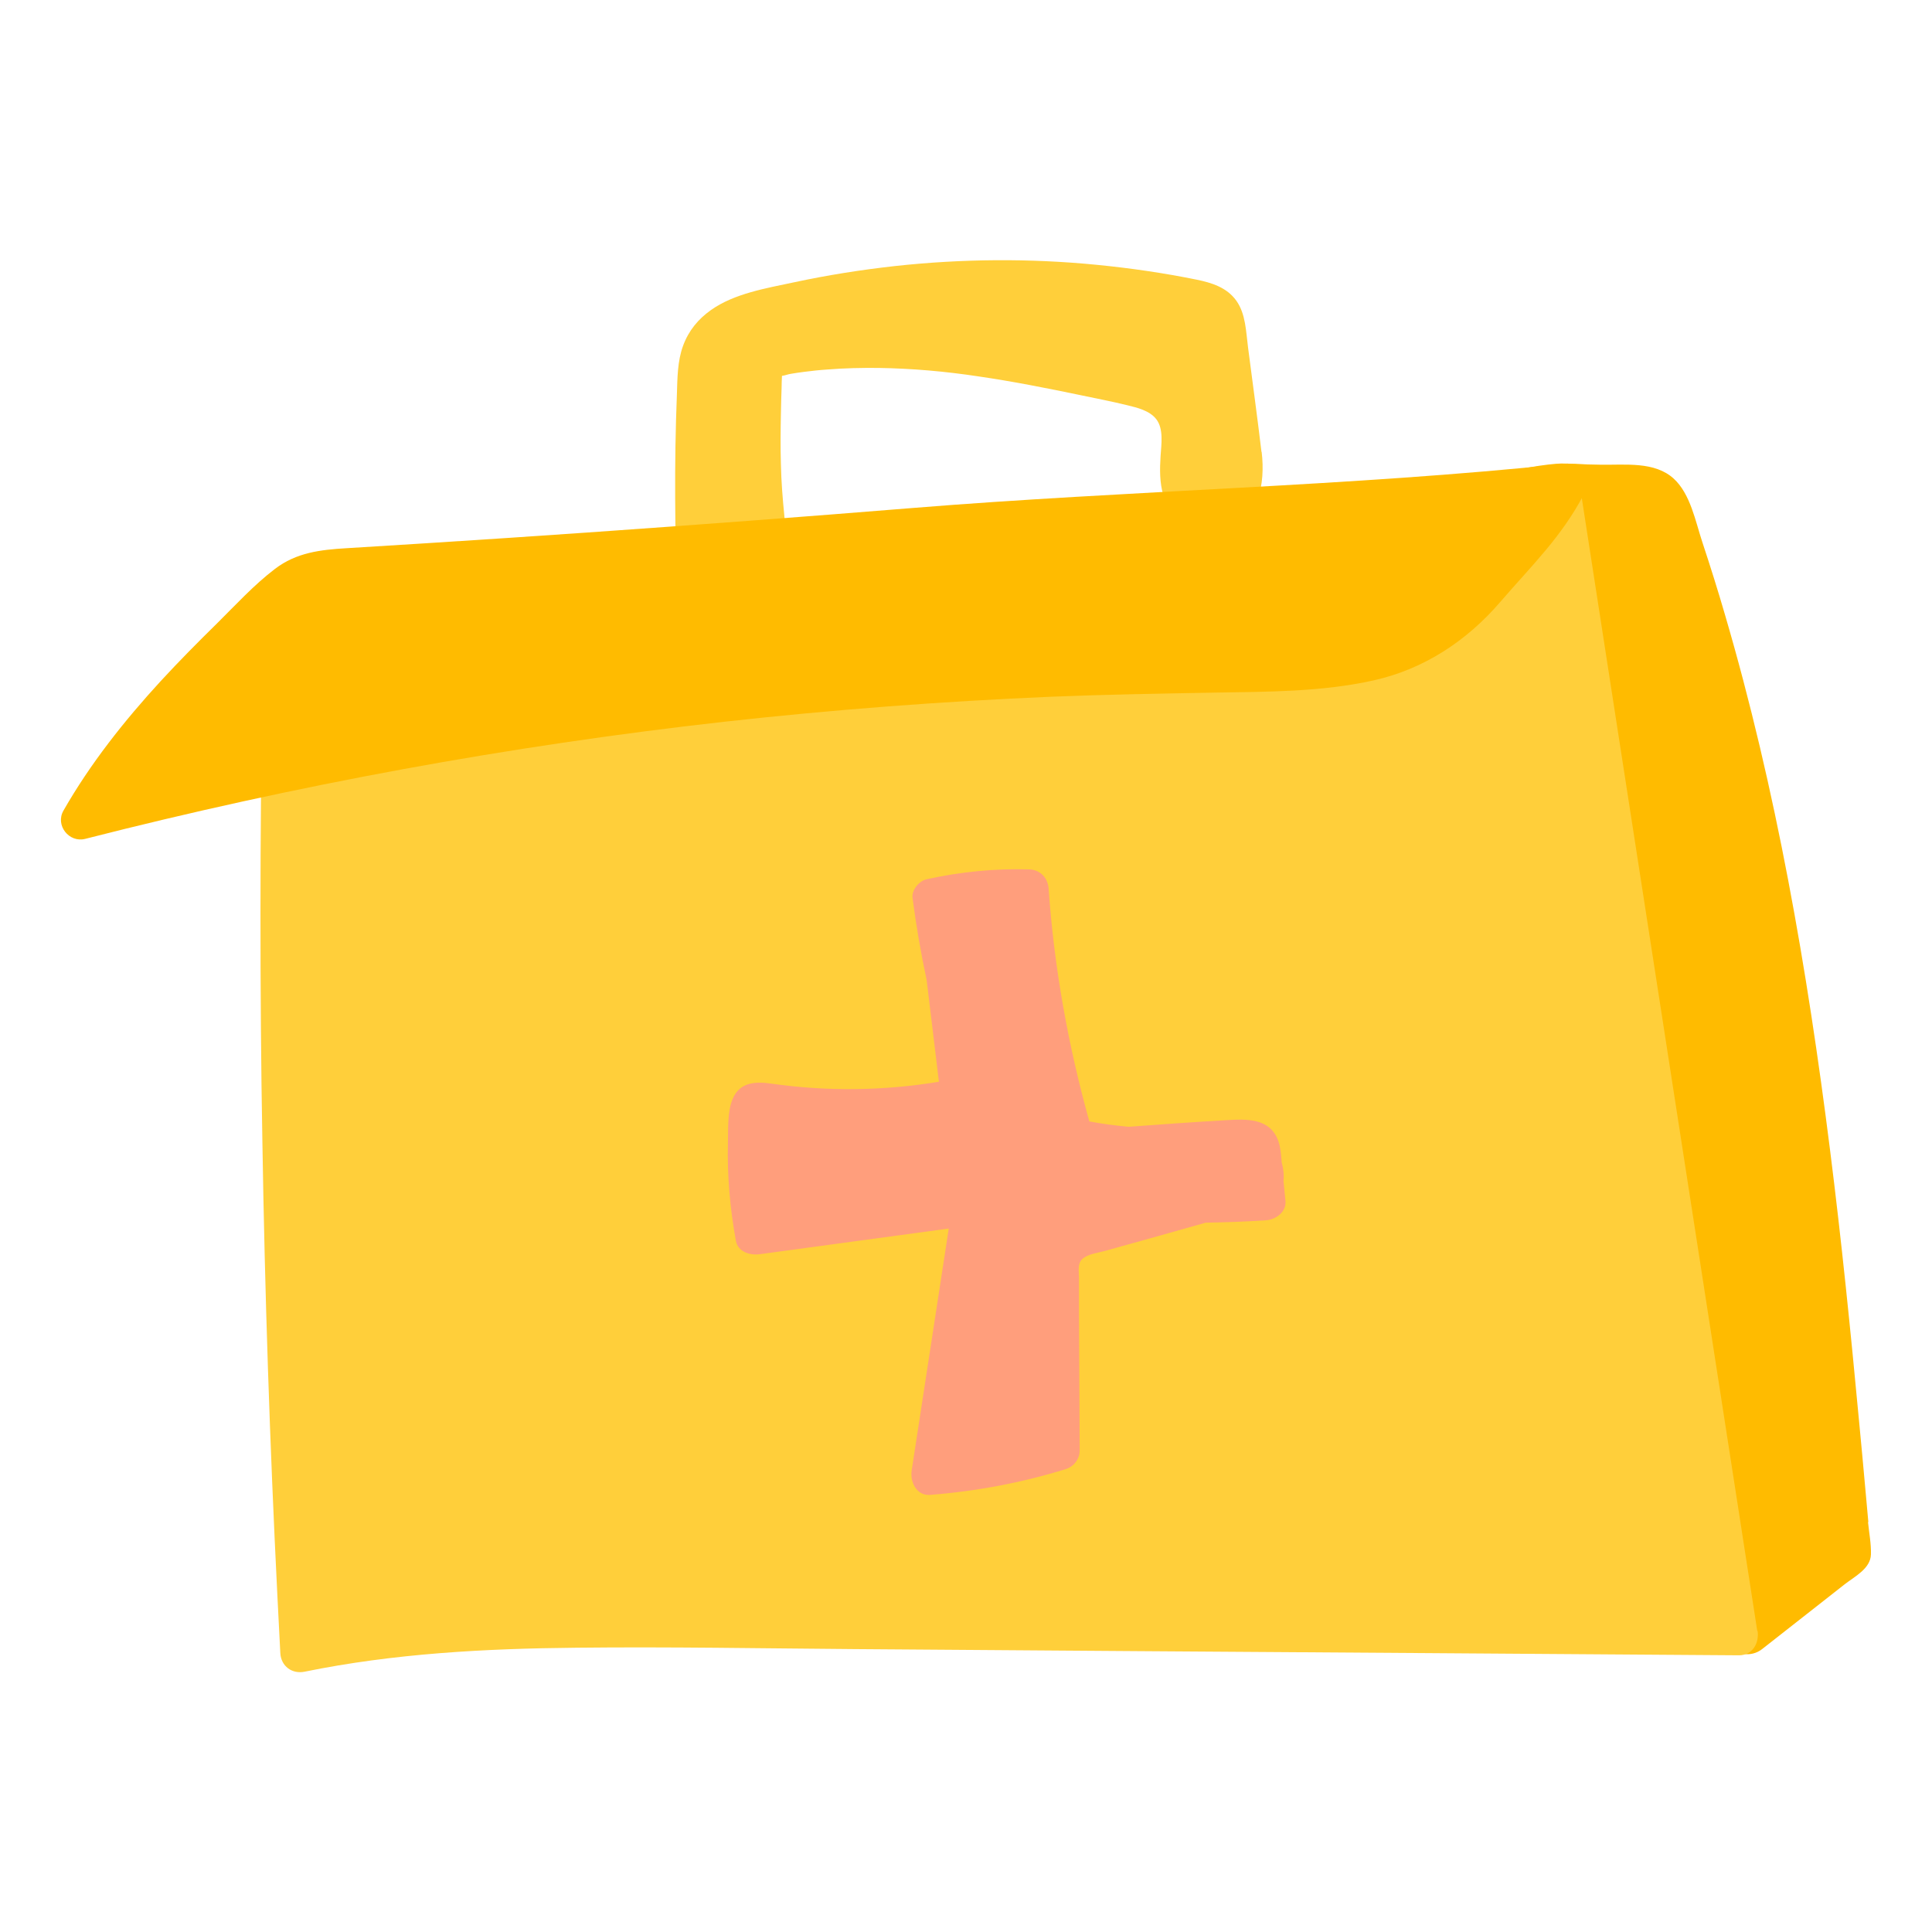
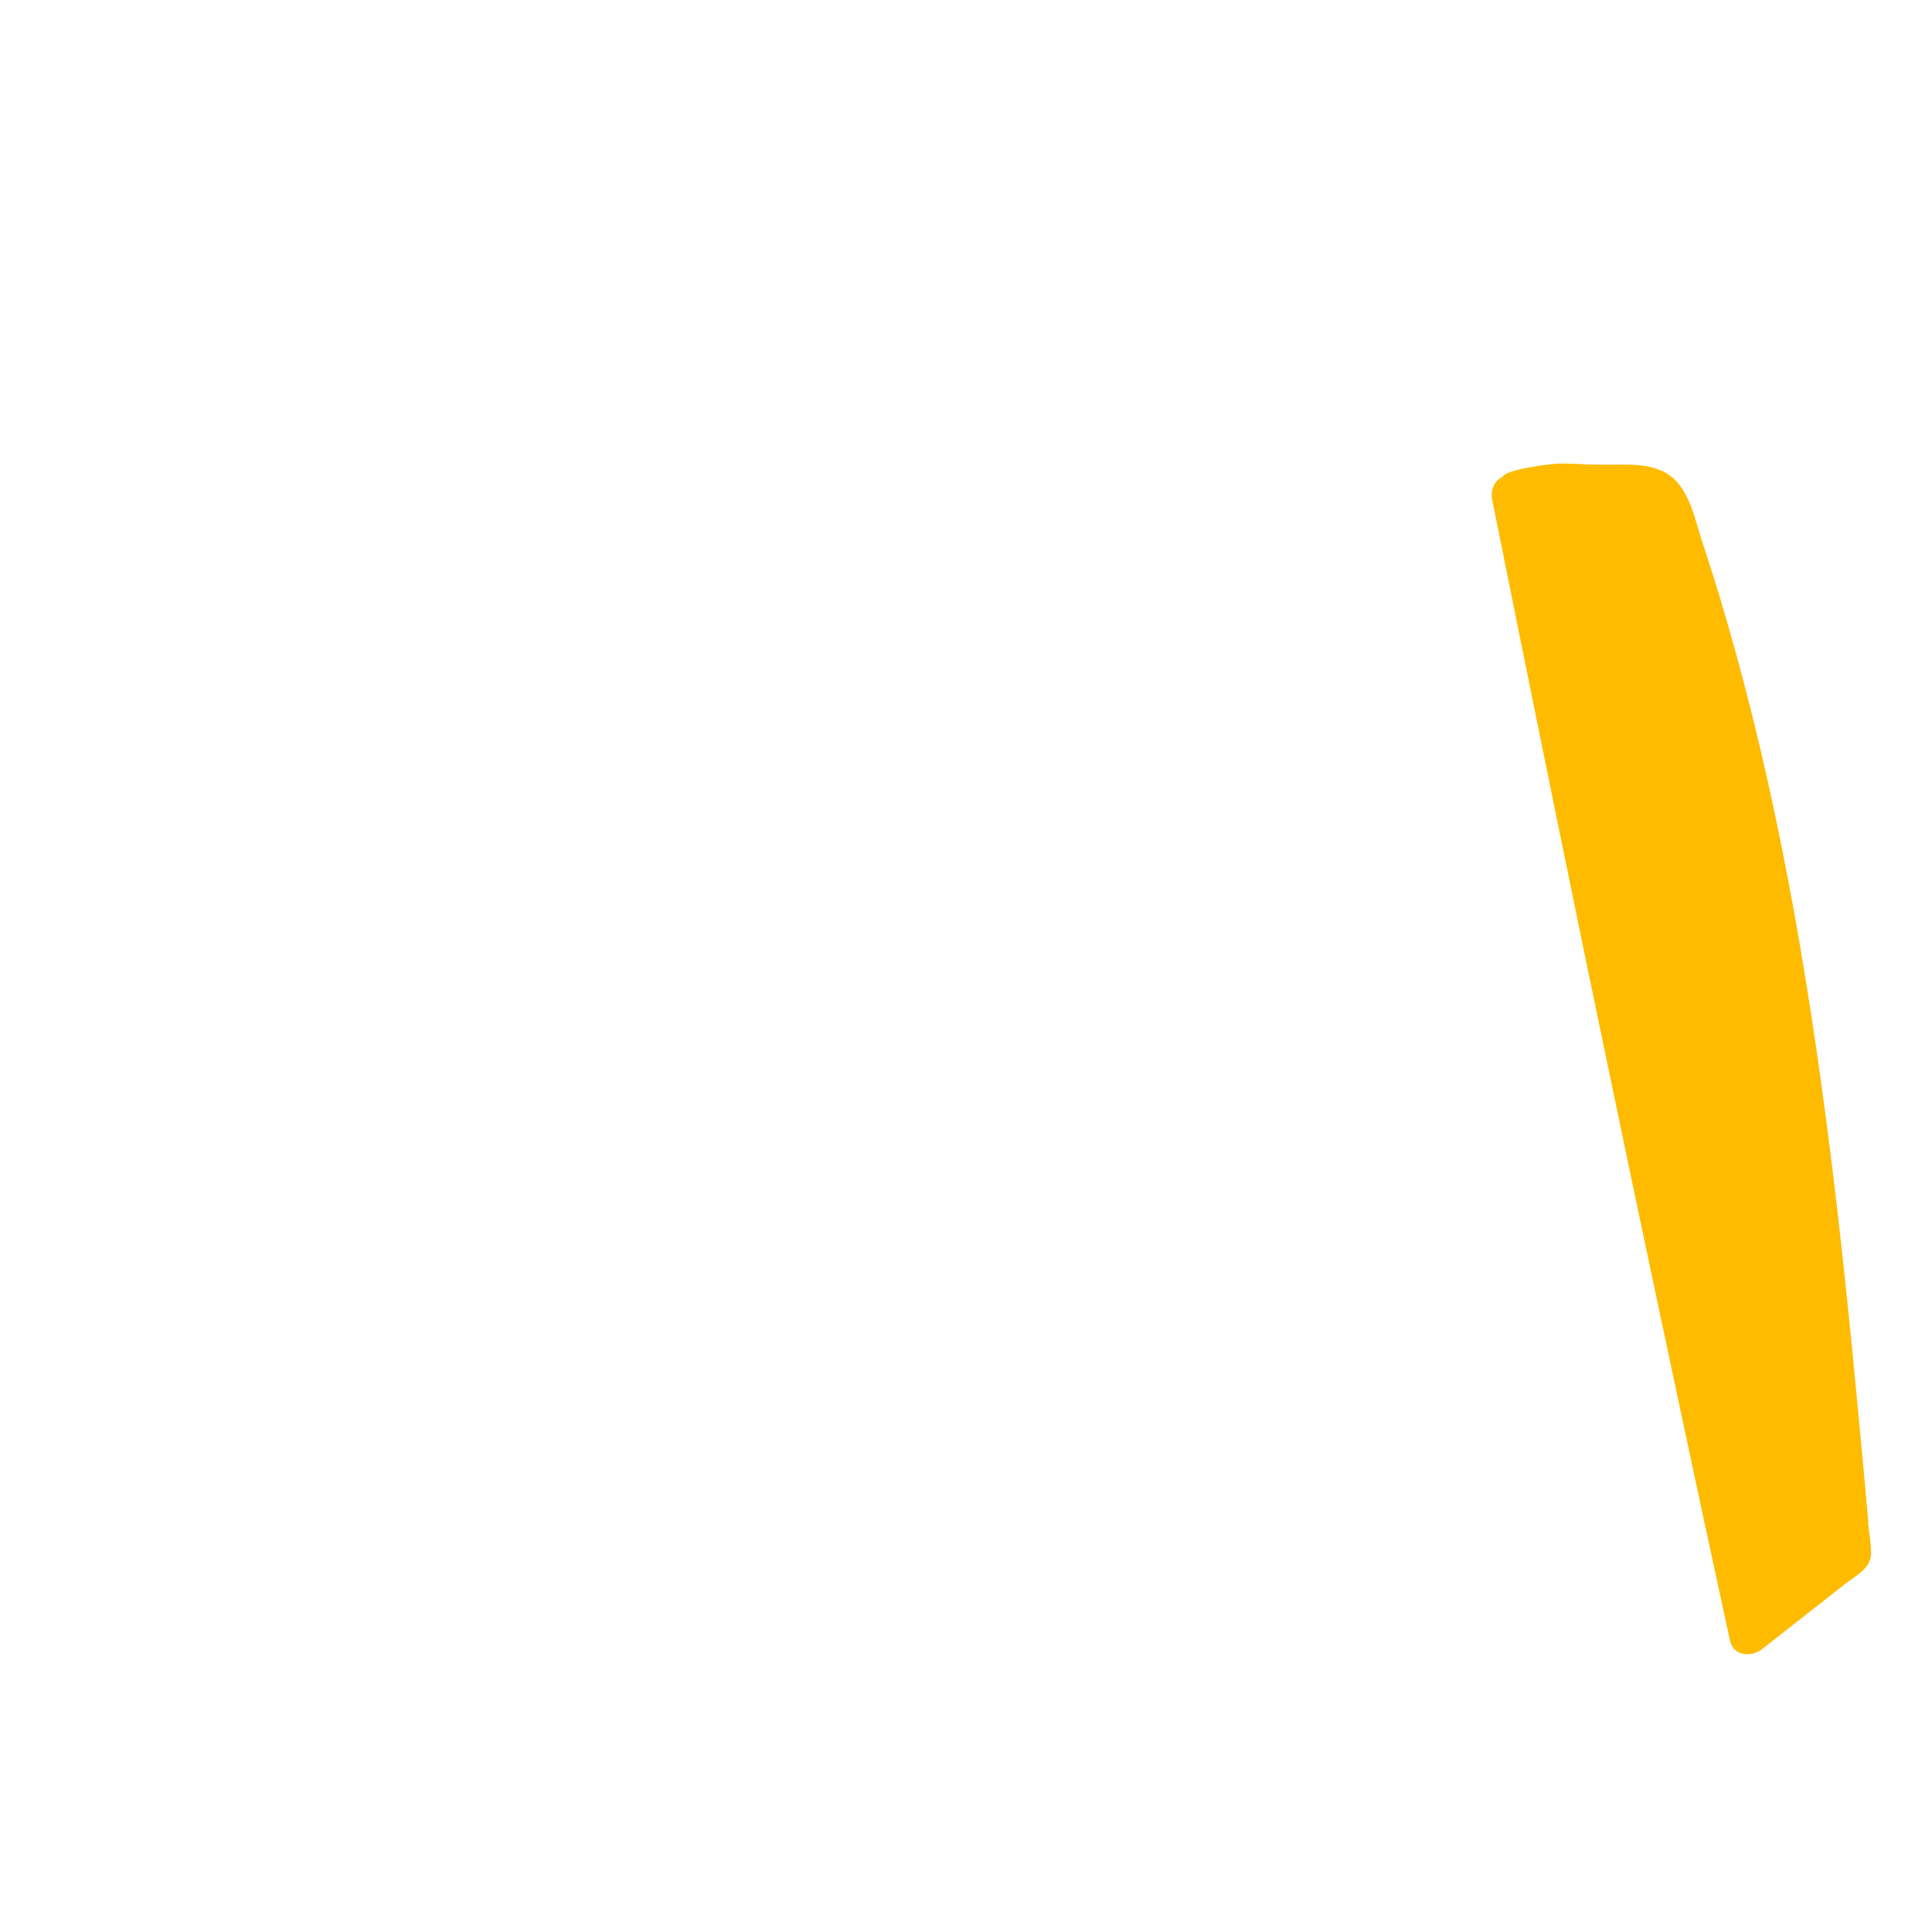
<svg xmlns="http://www.w3.org/2000/svg" id="Capa_1" data-name="Capa 1" viewBox="0 0 112 112">
  <defs>
    <style>
      .cls-1 {
        fill: #ff9e7c;
      }

      .cls-1, .cls-2, .cls-3 {
        stroke-width: 0px;
      }

      .cls-2 {
        fill: #fb0;
      }

      .cls-3 {
        fill: #ffcf3a;
      }
    </style>
  </defs>
  <path class="cls-2" d="m108.31,88.24c-.06-.66-.12-1.33-.18-1.99-.12-1.29-.23-2.58-.36-3.88-.49-5.24-1.02-10.48-1.68-15.7-1.32-10.47-3.12-20.9-6.09-31.03-.41-1.41-.85-2.81-1.31-4.2-.4-1.2-.69-2.81-1.67-3.7-1.1-1-2.81-.78-4.19-.8-1.56-.02-.76-.05-2.32-.07-.58,0-3.28.35-3.39.77-.5.22-.72.77-.62,1.31,1.73,8.61,3.48,17.22,5.25,25.82,1.78,8.6,3.58,17.2,5.41,25.78,1.03,4.86,2.08,9.71,3.13,14.56.2.91,1.26.97,1.86.49,1.08-.85,2.17-1.7,3.25-2.55l1.54-1.21c.58-.45,1.5-.91,1.52-1.73.02-.61-.11-1.27-.17-1.88Z" />
-   <path class="cls-3" d="m101.87,94.54c-1.36-8.77-2.72-17.55-4.08-26.32-1.35-8.74-2.71-17.47-4.06-26.21-.77-4.96-1.53-9.91-2.3-14.87-.98.22-2.24,0-2.15.59v.05c-.15.01-.3.06-.42.15-.14.1-.28.2-.42.3-.05.01-.09.02-.14.04-1.78.71-3.37,1.72-4.73,3.08-.41.41-.41.91-.19,1.29-6.12.73-12.28,1.09-18.44,1.39-8.27.4-16.55.66-24.79,1.46-4.09.4-8.16.92-12.2,1.66-2.04.37-4.07.8-6.08,1.29-1.01.25-2.01.51-3.01.79-.9.25-1.96.43-2.72,1.01-.89.68-.96,1.72-.98,2.75-.01,1.08-.03,2.15-.03,3.23-.02,2.23-.03,4.45-.03,6.68,0,4.41.03,8.83.11,13.24.14,8.79.43,17.58.87,26.36.06,1.11.11,2.22.17,3.33.04.76.68,1.23,1.41,1.08,5.18-1.06,10.47-1.34,15.75-1.39,5.38-.06,10.76.04,16.14.08,10.93.08,21.86.16,32.8.23,6.15.04,12.3.09,18.46.13.79,0,1.18-.71,1.08-1.41Z" />
-   <path class="cls-3" d="m73.13,26.2c-.24-2.02-.52-4.04-.78-6.06-.12-.91-.13-1.94-.68-2.71-.55-.77-1.43-1.04-2.31-1.22-1.92-.39-3.86-.67-5.8-.86-3.87-.38-7.78-.35-11.65.07-1.98.22-3.95.53-5.9.95-1.59.34-3.43.64-4.79,1.6-.75.53-1.3,1.2-1.62,2.07-.33.89-.33,1.89-.36,2.83-.08,2-.11,4.01-.1,6.01,0,1.02.02,2.04.04,3.06.02.74.63,1.1,1.2,1.07.33.53.83.96,1.52,1.21,1.64.6,3.18-.53,3.51-2.14.15-.72.13-1.45.06-2.17-.1-1-.18-1.99-.2-2.99-.03-.98-.02-1.96,0-2.93.01-.51.02-1.01.04-1.52,0-.22.01-.43.02-.65,0,.02,0,0,0-.03.17-.02.37-.1.52-.12.25-.04.49-.08.74-.11.46-.06.93-.11,1.39-.14.99-.08,1.98-.1,2.97-.09,1.93.03,3.86.2,5.77.49,1.99.29,3.96.68,5.93,1.09.9.19,1.8.36,2.69.58.58.14,1.3.31,1.69.81.44.57.29,1.48.25,2.13-.05.77-.06,1.54.16,2.29.45,1.55,1.91,2.81,3.58,2.18,1.96-.73,2.34-2.85,2.12-4.7Z" />
-   <path class="cls-2" d="m91.73,27.46c-.2-.35-.56-.62-.96-.58-12.52,1.32-25.33,1.55-37.88,2.57-6.28.51-12.55.98-18.83,1.42-3.1.22-6.21.42-9.31.62-1.55.1-3.1.19-4.66.29-1.51.09-2.91.25-4.15,1.2-1.21.92-2.27,2.08-3.35,3.15-1.11,1.09-2.21,2.2-3.27,3.35-2.12,2.31-4.08,4.78-5.64,7.51-.49.85.32,1.88,1.26,1.64,12.17-3.11,24.56-5.39,37.05-6.79,6.29-.7,12.61-1.18,18.94-1.45,3.18-.13,6.35-.18,9.53-.24,3.04-.05,6.19-.04,9.18-.71,2.91-.65,5.39-2.29,7.32-4.53,1.87-2.17,3.54-3.75,4.87-6.27.23-.44.15-.86-.09-1.18Z" />
-   <path class="cls-1" d="m74.4,68.52c.05-.38,0-.78-.1-1.14-.03-.41-.06-.84-.19-1.22-.48-1.38-1.88-1.29-3.08-1.22-1.87.11-3.73.24-5.6.38-.77-.07-1.53-.17-2.28-.31-1.23-4.41-2.04-8.92-2.36-13.49-.04-.62-.48-1.1-1.12-1.12-2-.06-3.99.14-5.95.57-.43.09-.88.62-.82,1.08.21,1.6.48,3.19.82,4.77.24,1.96.47,3.93.71,5.89-3.2.53-6.49.57-9.7.11-.91-.13-1.83-.11-2.25.87-.32.74-.26,1.75-.28,2.55-.05,1.91.12,3.82.46,5.69.12.65.82.85,1.37.78,3.66-.5,7.31-.99,10.97-1.49-.72,4.68-1.43,9.35-2.15,14.03-.1.65.28,1.48,1.08,1.41,2.66-.21,5.29-.7,7.84-1.49.47-.14.82-.58.82-1.08l-.04-8.01c0-.67,0-1.33,0-2,0-.36-.1-.82.19-1.09.32-.3.95-.37,1.35-.48.63-.18,1.27-.36,1.9-.53,1.27-.36,2.53-.71,3.8-1.07.03,0,.06-.02.09-.03,1.18-.02,2.35-.06,3.52-.14.56-.04,1.18-.48,1.12-1.12-.04-.37-.07-.74-.11-1.12Z" />
</svg>